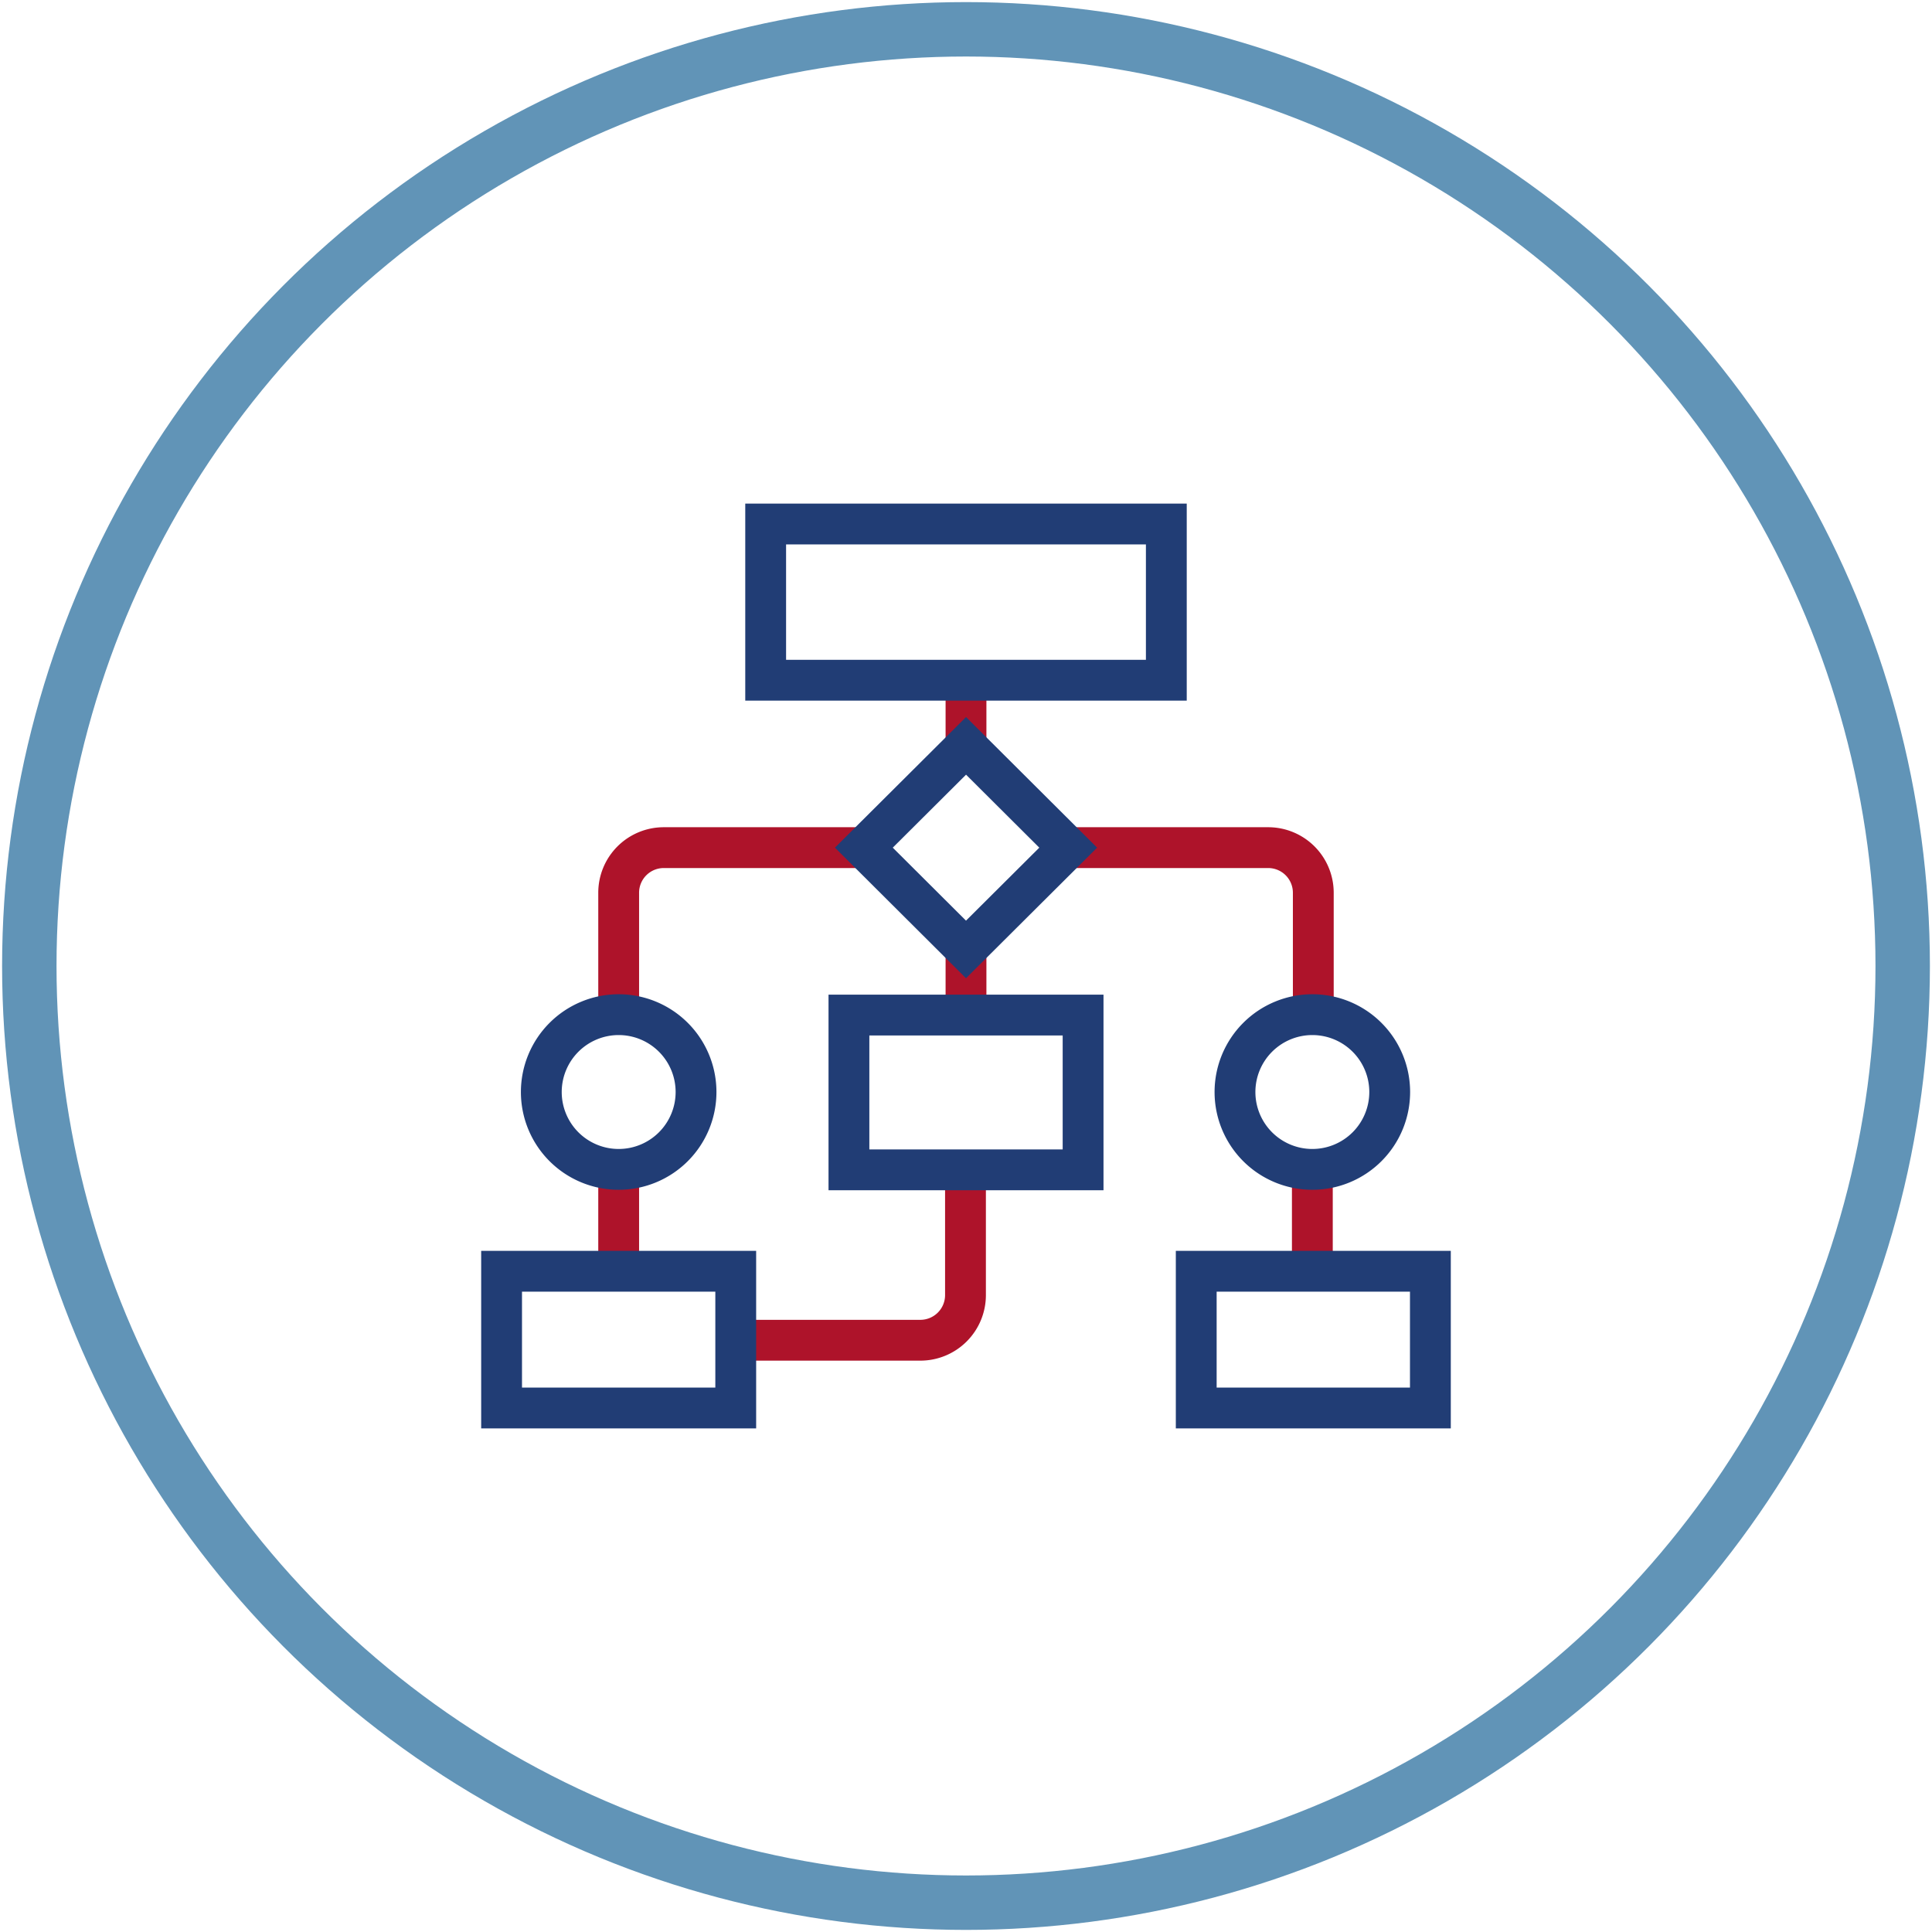
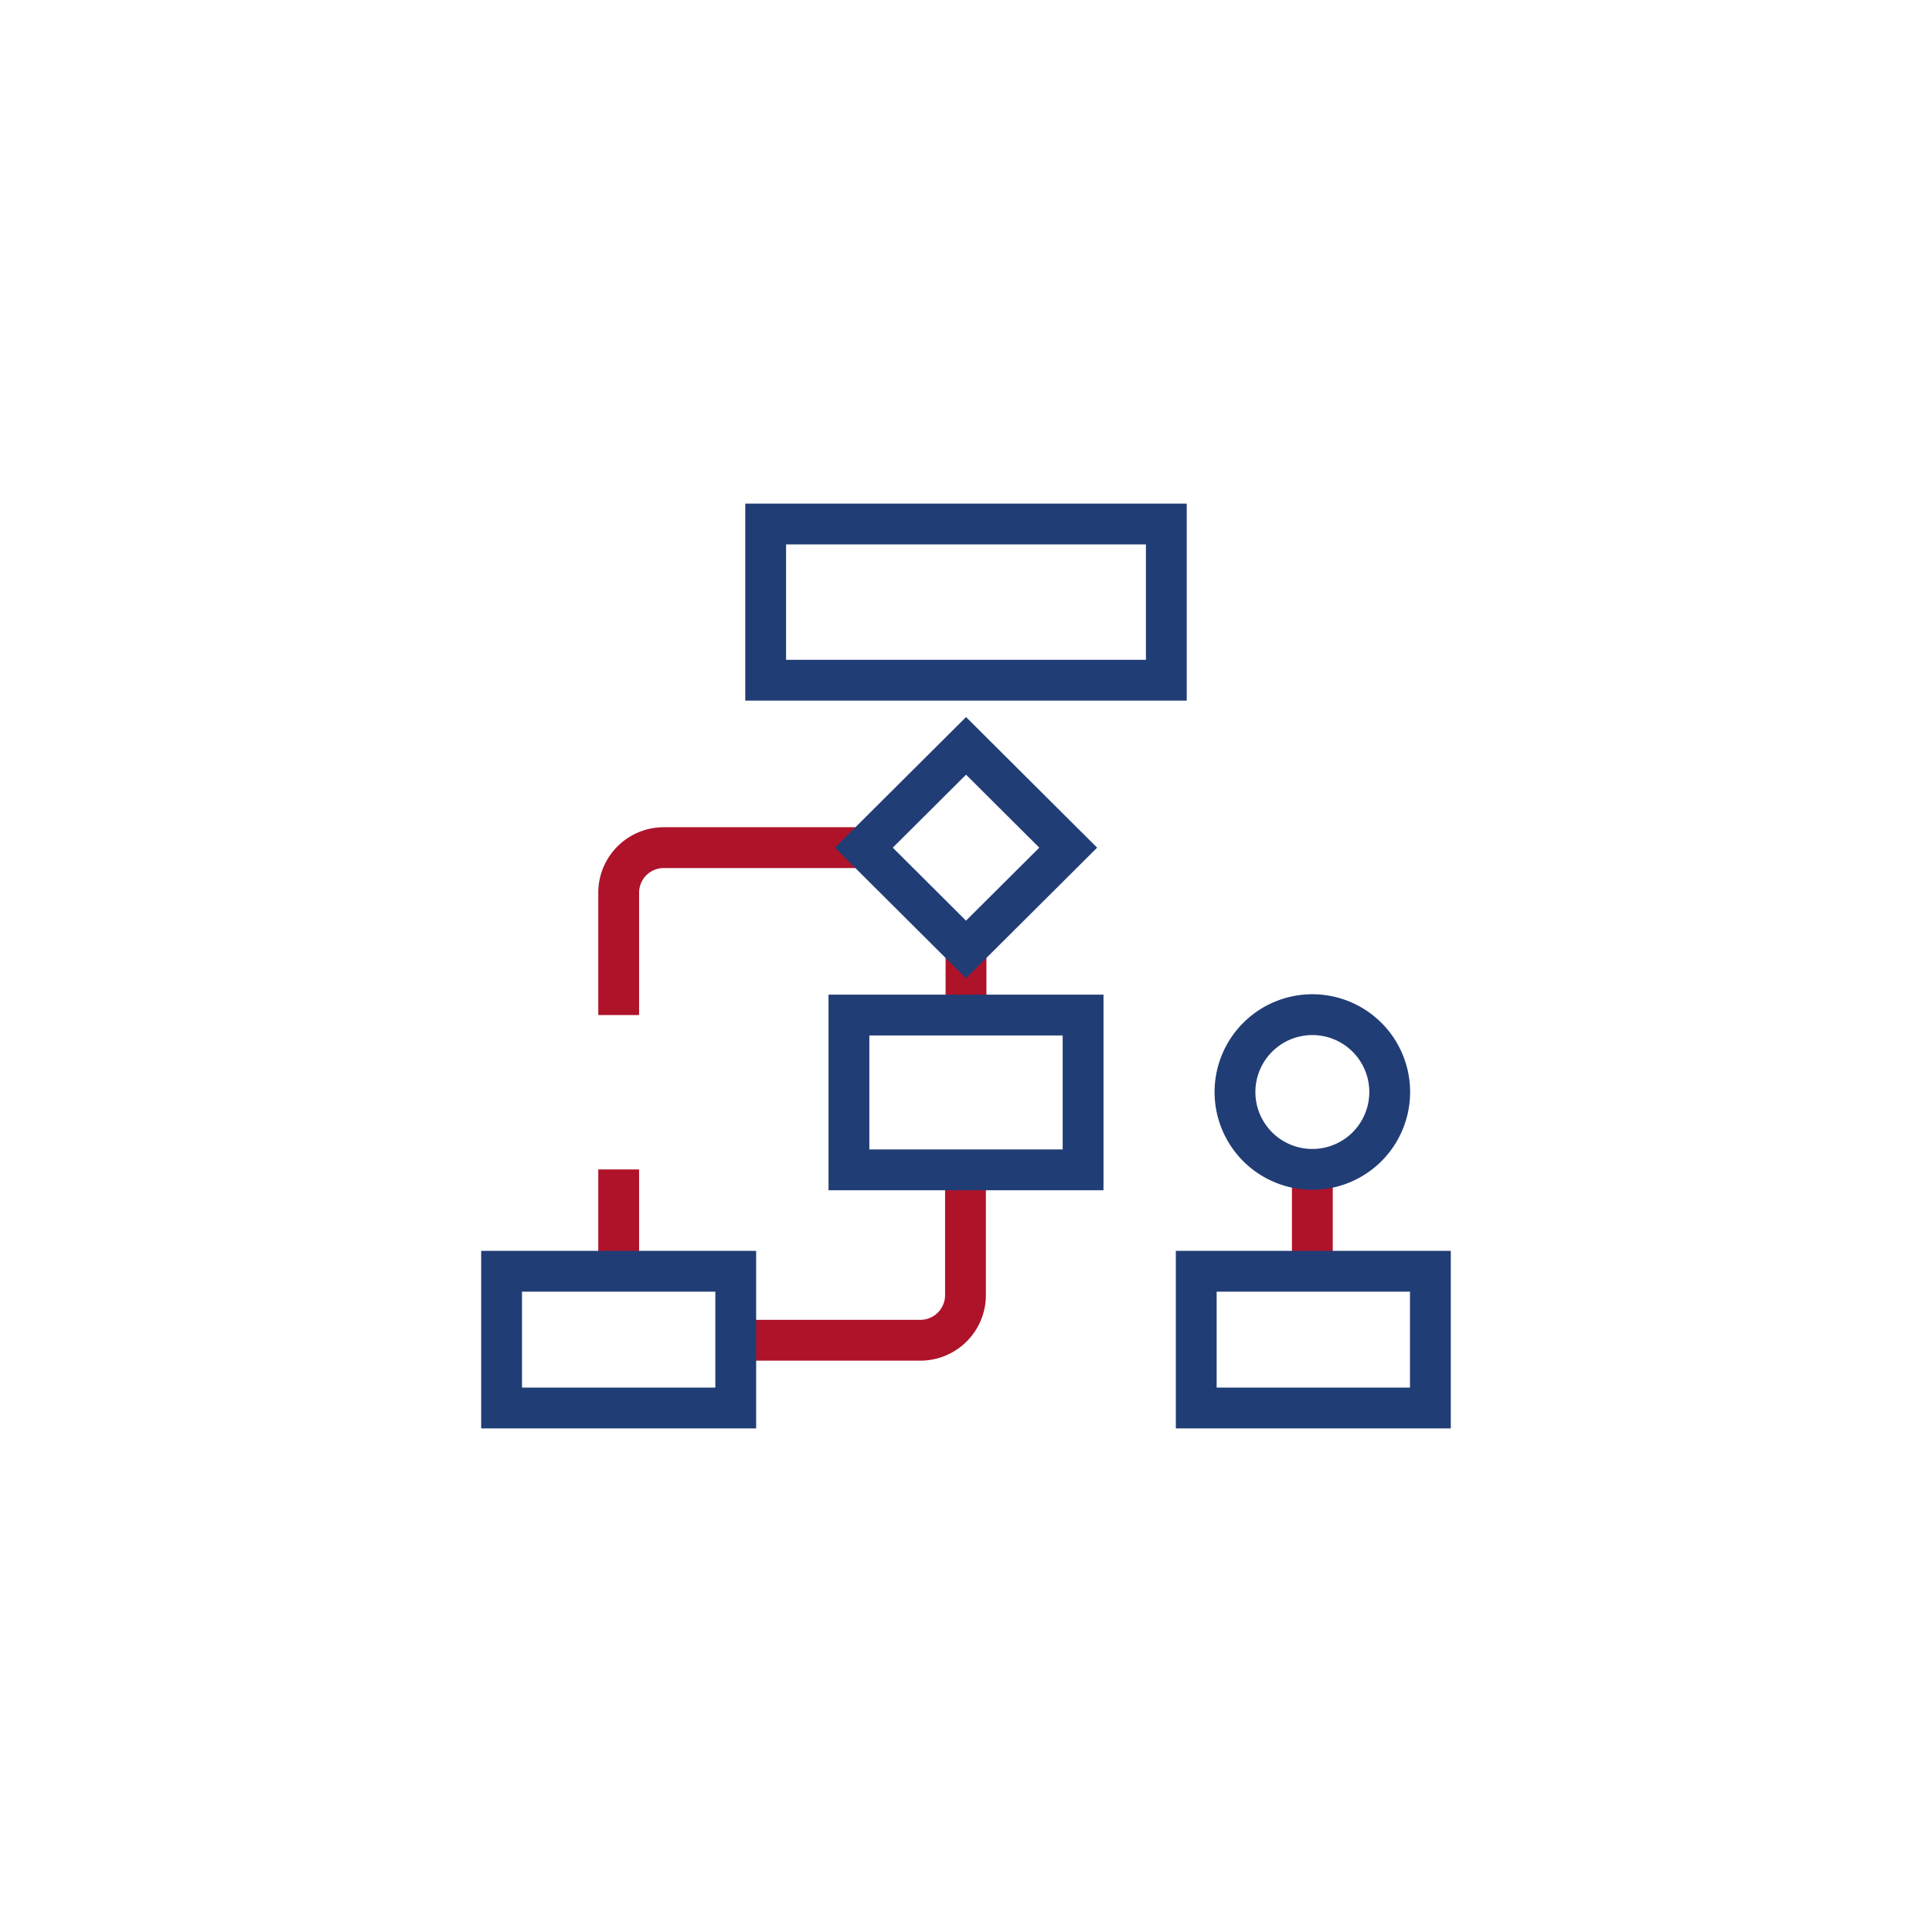
<svg xmlns="http://www.w3.org/2000/svg" width="71" height="71" viewBox="0 0 71 71">
  <defs>
    <clipPath id="clip-path">
      <rect id="Rectangle_9971" data-name="Rectangle 9971" width="71" height="71" fill="none" />
    </clipPath>
  </defs>
  <g id="Group_6511" data-name="Group 6511" transform="translate(-790 -1581.63)">
    <g id="Group_6492" data-name="Group 6492" transform="translate(790 1581.63)">
      <g id="Group_6492-2" data-name="Group 6492" transform="translate(0 0)" clip-path="url(#clip-path)">
-         <circle id="Ellipse_14" data-name="Ellipse 14" cx="34.423" cy="34.423" r="34.423" transform="translate(1.077 1.077)" fill="none" stroke="#6194b7" stroke-width="2" />
-         <path id="Path_13061" data-name="Path 13061" d="M75.149,58.638V54.145a1.658,1.658,0,0,0-1.658-1.659H66.139" transform="translate(-26.886 -21.336)" fill="none" stroke="#ae132a" stroke-width="1.5" />
        <path id="Path_13062" data-name="Path 13062" d="M38.309,58.638V54.145a1.658,1.658,0,0,1,1.658-1.659h7.352" transform="translate(-15.573 -21.336)" fill="none" stroke="#ae132a" stroke-width="1.5" />
        <line id="Line_55" data-name="Line 55" y2="2.414" transform="translate(35.5 34.889)" fill="none" stroke="#ae132a" stroke-width="1.5" />
-         <line id="Line_56" data-name="Line 56" y2="2.414" transform="translate(35.5 24.998)" fill="none" stroke="#ae132a" stroke-width="1.5" />
        <line id="Line_57" data-name="Line 57" y1="3.741" transform="translate(22.736 42.976)" fill="none" stroke="#ae132a" stroke-width="1.5" />
        <line id="Line_58" data-name="Line 58" y1="3.741" transform="translate(48.228 42.976)" fill="none" stroke="#ae132a" stroke-width="1.5" />
        <path id="Path_13064" data-name="Path 13064" d="M54,72.411v4.618a1.659,1.659,0,0,1-1.659,1.659H45.557" transform="translate(-18.519 -29.435)" fill="none" stroke="#ae132a" stroke-width="1.5" />
-         <path id="Path_13065" data-name="Path 13065" d="M33.518,65.671h0a2.843,2.843,0,1,0,2.843-2.844A2.844,2.844,0,0,0,33.518,65.671Z" transform="translate(-13.625 -25.539)" fill="none" stroke="#213d75" stroke-width="1.5" />
        <path id="Path_13066" data-name="Path 13066" d="M76.47,65.671h0a2.843,2.843,0,1,0,2.843-2.844A2.844,2.844,0,0,0,76.47,65.671Z" transform="translate(-31.085 -25.539)" fill="none" stroke="#213d75" stroke-width="1.5" />
        <rect id="Rectangle_9972" data-name="Rectangle 9972" width="8.605" height="5.025" transform="translate(43.961 46.718)" fill="none" stroke="#213d75" stroke-width="1.5" />
        <rect id="Rectangle_9973" data-name="Rectangle 9973" width="8.605" height="5.025" transform="translate(18.433 46.718)" fill="none" stroke="#213d75" stroke-width="1.5" />
        <path id="Path_13067" data-name="Path 13067" d="M61,49.924l-3.754-3.741L53.49,49.924l3.754,3.741Z" transform="translate(-21.744 -18.773)" fill="none" stroke="#213d75" stroke-width="1.5" />
        <rect id="Rectangle_9974" data-name="Rectangle 9974" width="14.724" height="5.741" transform="translate(28.138 19.257)" fill="none" stroke="#213d75" stroke-width="1.5" />
        <rect id="Rectangle_9975" data-name="Rectangle 9975" width="8.605" height="5.688" transform="translate(31.198 37.303)" fill="none" stroke="#213d75" stroke-width="1.5" />
      </g>
    </g>
  </g>
</svg>